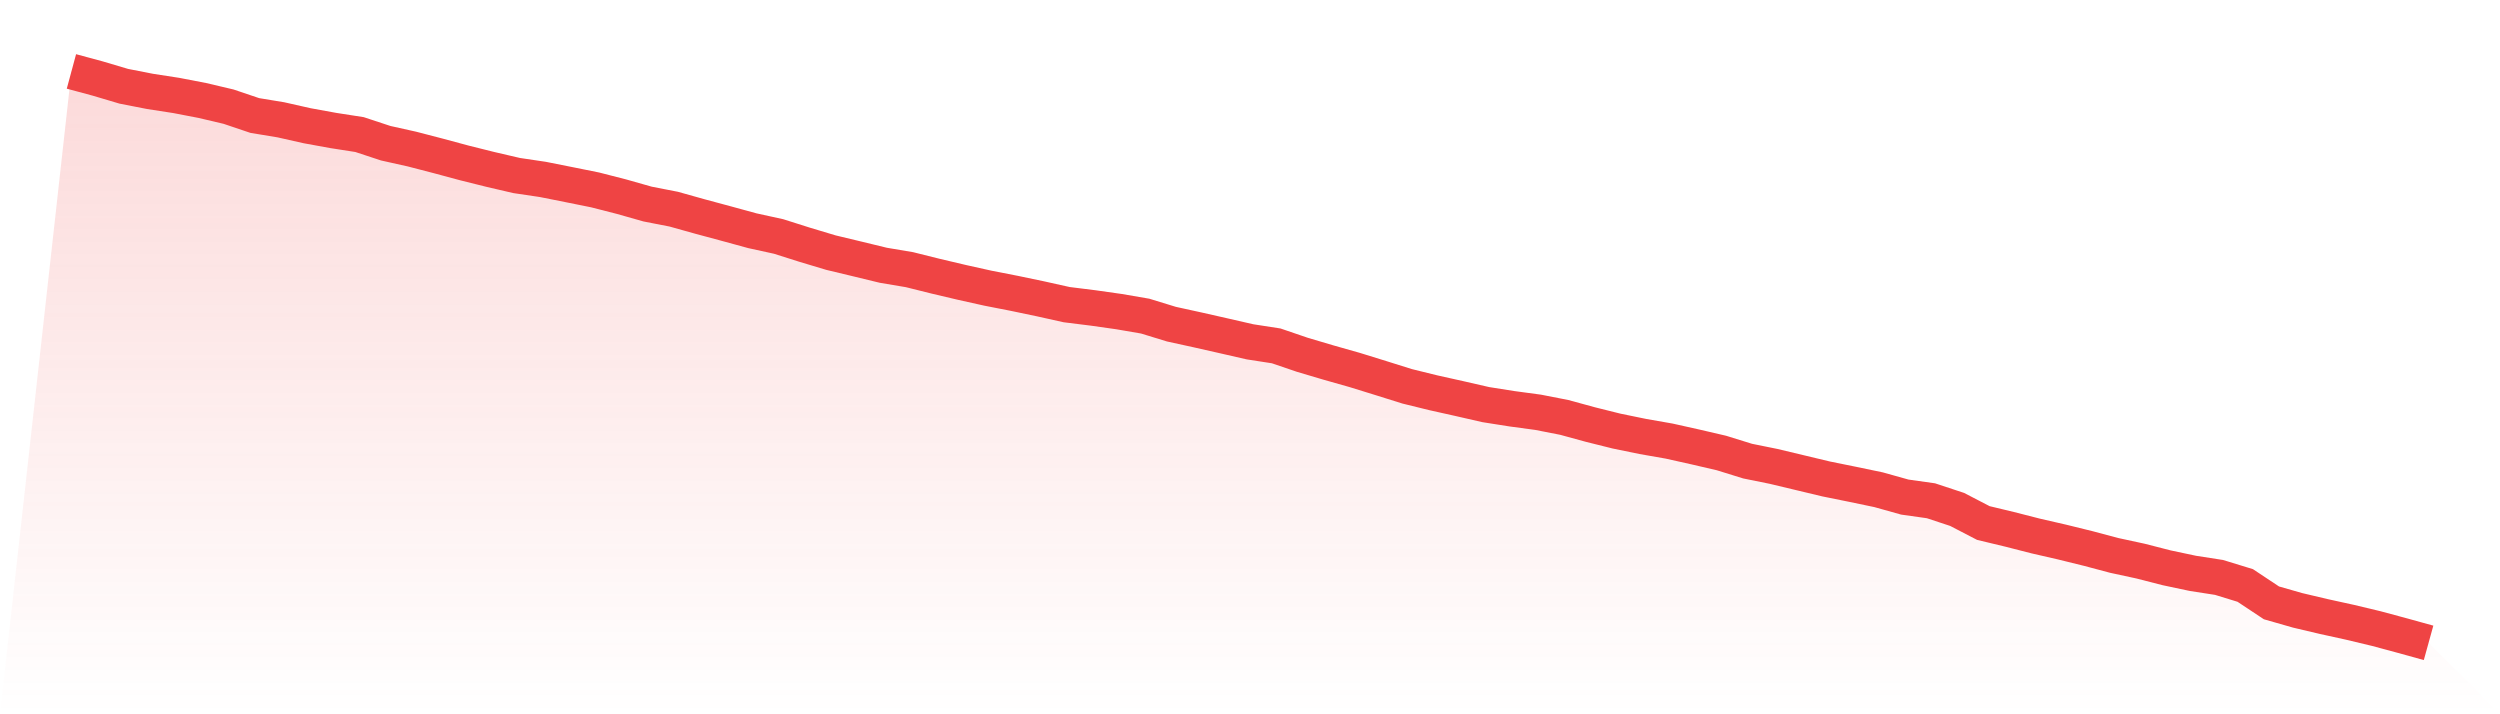
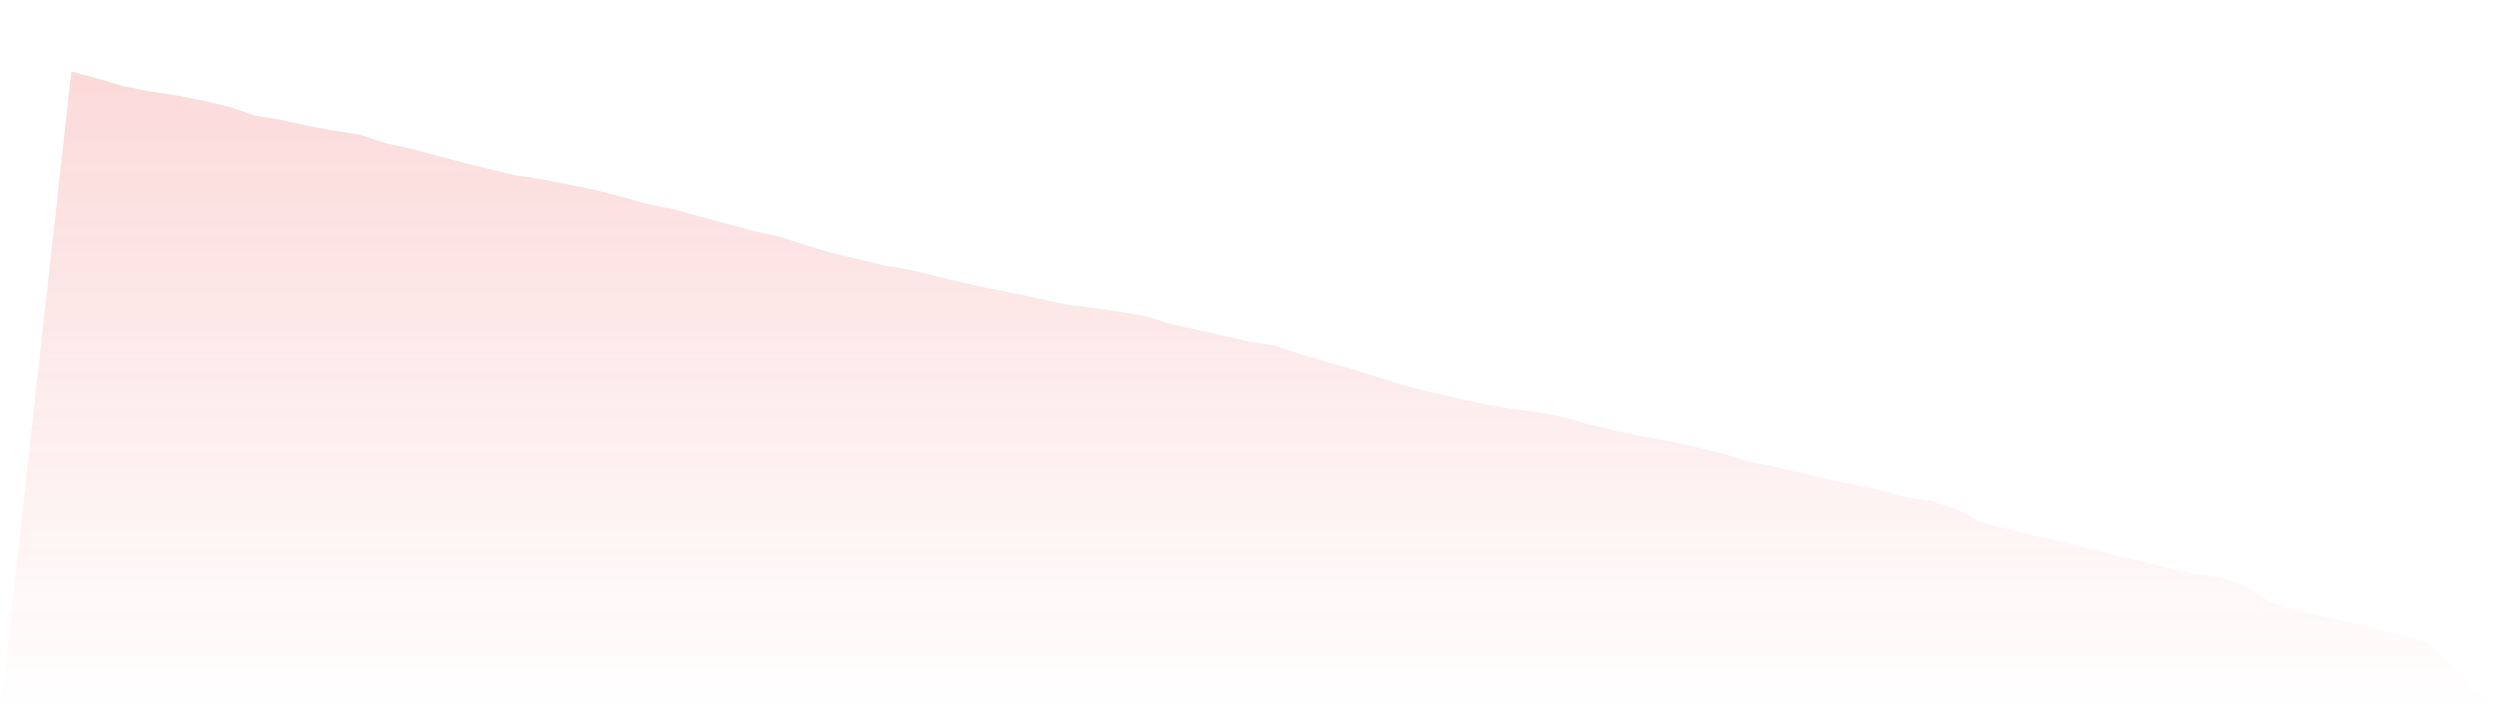
<svg xmlns="http://www.w3.org/2000/svg" viewBox="0 0 140 40">
  <defs>
    <linearGradient id="gradient" x1="0" x2="0" y1="0" y2="1">
      <stop offset="0%" stop-color="#ef4444" stop-opacity="0.2" />
      <stop offset="100%" stop-color="#ef4444" stop-opacity="0" />
    </linearGradient>
  </defs>
  <path d="M4,4 L4,4 L5.467,4.396 L6.933,4.831 L8.4,5.118 L9.867,5.345 L11.333,5.627 L12.8,5.973 L14.267,6.468 L15.733,6.71 L17.2,7.041 L18.667,7.308 L20.133,7.536 L21.6,8.02 L23.067,8.347 L24.533,8.728 L26,9.123 L27.467,9.489 L28.933,9.83 L30.4,10.048 L31.867,10.34 L33.333,10.636 L34.8,11.012 L36.267,11.428 L37.733,11.714 L39.2,12.125 L40.667,12.52 L42.133,12.921 L43.6,13.242 L45.067,13.707 L46.533,14.147 L48,14.499 L49.467,14.855 L50.933,15.102 L52.4,15.468 L53.867,15.814 L55.333,16.14 L56.8,16.427 L58.267,16.734 L59.733,17.06 L61.2,17.243 L62.667,17.451 L64.133,17.703 L65.6,18.153 L67.067,18.474 L68.533,18.806 L70,19.142 L71.467,19.369 L72.933,19.869 L74.4,20.304 L75.867,20.72 L77.333,21.174 L78.8,21.634 L80.267,21.995 L81.733,22.322 L83.2,22.658 L84.667,22.89 L86.133,23.088 L87.6,23.375 L89.067,23.776 L90.533,24.142 L92,24.443 L93.467,24.7 L94.933,25.027 L96.4,25.368 L97.867,25.823 L99.333,26.12 L100.8,26.471 L102.267,26.822 L103.733,27.119 L105.2,27.425 L106.667,27.836 L108.133,28.043 L109.6,28.528 L111.067,29.289 L112.533,29.641 L114,30.016 L115.467,30.353 L116.933,30.714 L118.4,31.104 L119.867,31.421 L121.333,31.797 L122.8,32.108 L124.267,32.336 L125.733,32.786 L127.2,33.76 L128.667,34.18 L130.133,34.526 L131.6,34.848 L133.067,35.199 L134.533,35.594 L136,36 L140,40 L0,40 z" fill="url(#gradient)" />
-   <path d="M4,4 L4,4 L5.467,4.396 L6.933,4.831 L8.4,5.118 L9.867,5.345 L11.333,5.627 L12.8,5.973 L14.267,6.468 L15.733,6.71 L17.2,7.041 L18.667,7.308 L20.133,7.536 L21.6,8.02 L23.067,8.347 L24.533,8.728 L26,9.123 L27.467,9.489 L28.933,9.83 L30.4,10.048 L31.867,10.34 L33.333,10.636 L34.8,11.012 L36.267,11.428 L37.733,11.714 L39.2,12.125 L40.667,12.52 L42.133,12.921 L43.6,13.242 L45.067,13.707 L46.533,14.147 L48,14.499 L49.467,14.855 L50.933,15.102 L52.4,15.468 L53.867,15.814 L55.333,16.14 L56.8,16.427 L58.267,16.734 L59.733,17.06 L61.2,17.243 L62.667,17.451 L64.133,17.703 L65.6,18.153 L67.067,18.474 L68.533,18.806 L70,19.142 L71.467,19.369 L72.933,19.869 L74.4,20.304 L75.867,20.72 L77.333,21.174 L78.8,21.634 L80.267,21.995 L81.733,22.322 L83.2,22.658 L84.667,22.89 L86.133,23.088 L87.6,23.375 L89.067,23.776 L90.533,24.142 L92,24.443 L93.467,24.7 L94.933,25.027 L96.4,25.368 L97.867,25.823 L99.333,26.12 L100.8,26.471 L102.267,26.822 L103.733,27.119 L105.2,27.425 L106.667,27.836 L108.133,28.043 L109.6,28.528 L111.067,29.289 L112.533,29.641 L114,30.016 L115.467,30.353 L116.933,30.714 L118.4,31.104 L119.867,31.421 L121.333,31.797 L122.8,32.108 L124.267,32.336 L125.733,32.786 L127.2,33.76 L128.667,34.18 L130.133,34.526 L131.6,34.848 L133.067,35.199 L134.533,35.594 L136,36" fill="none" stroke="#ef4444" stroke-width="2" />
</svg>